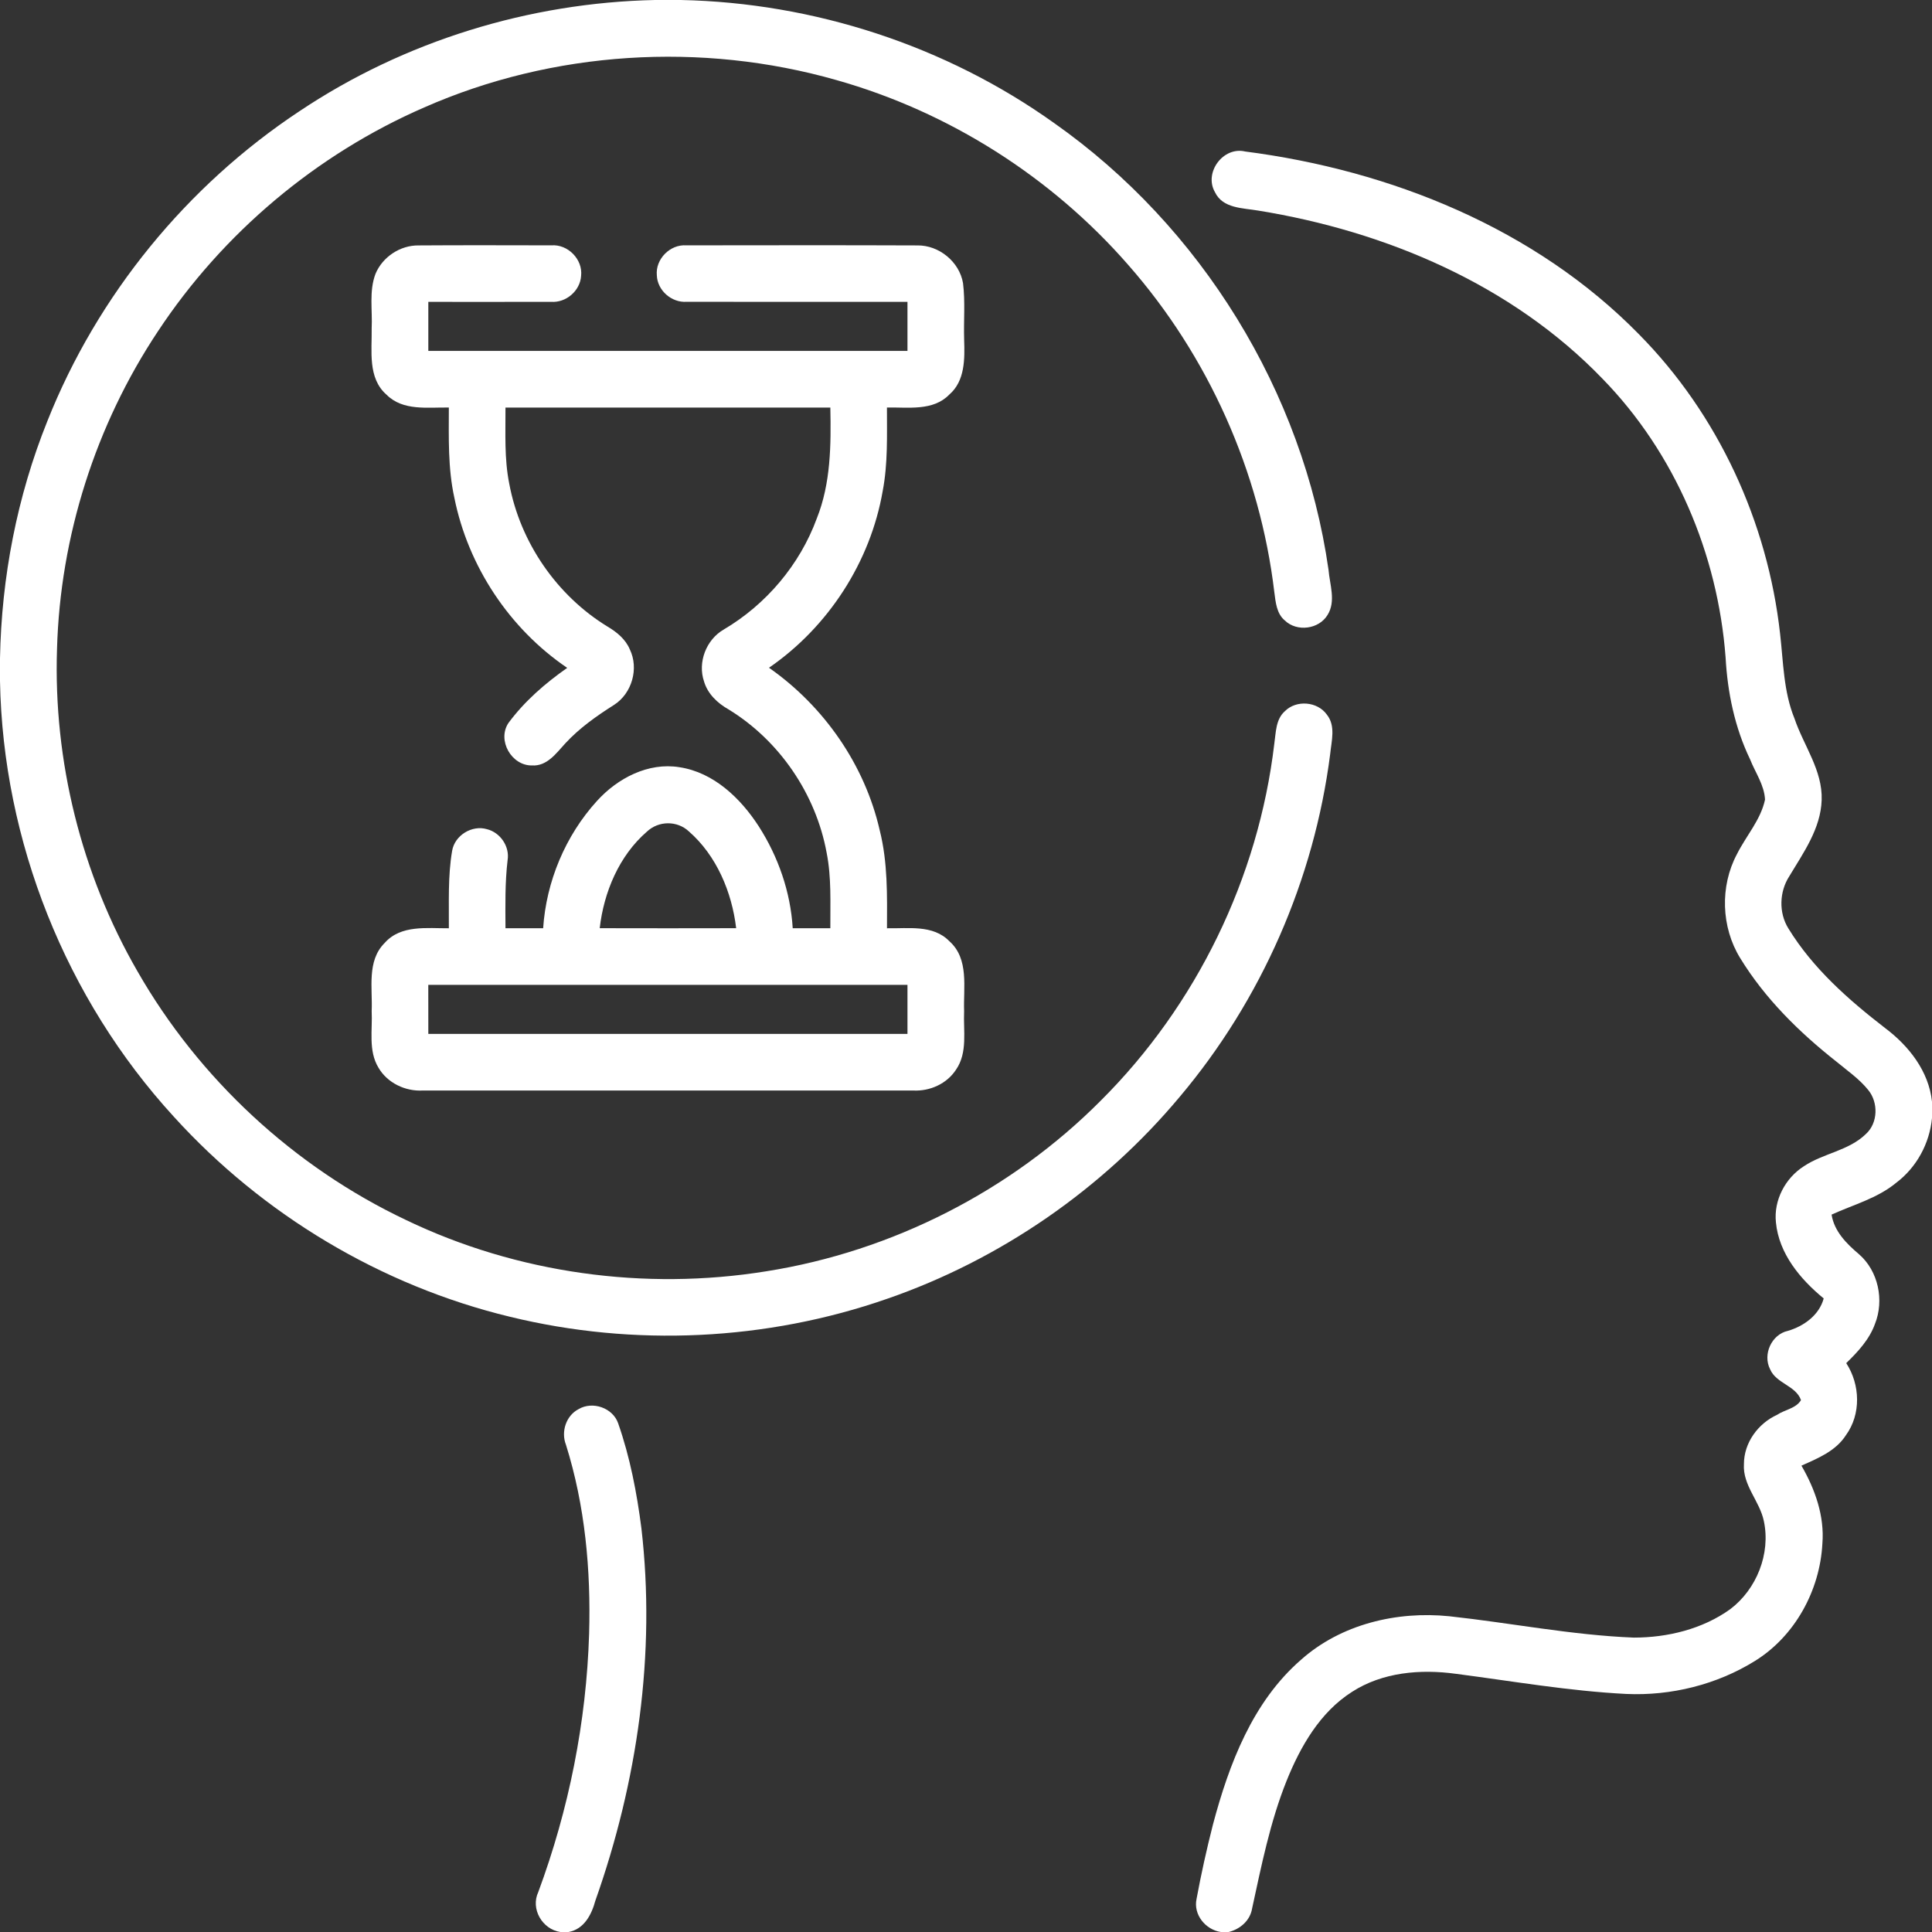
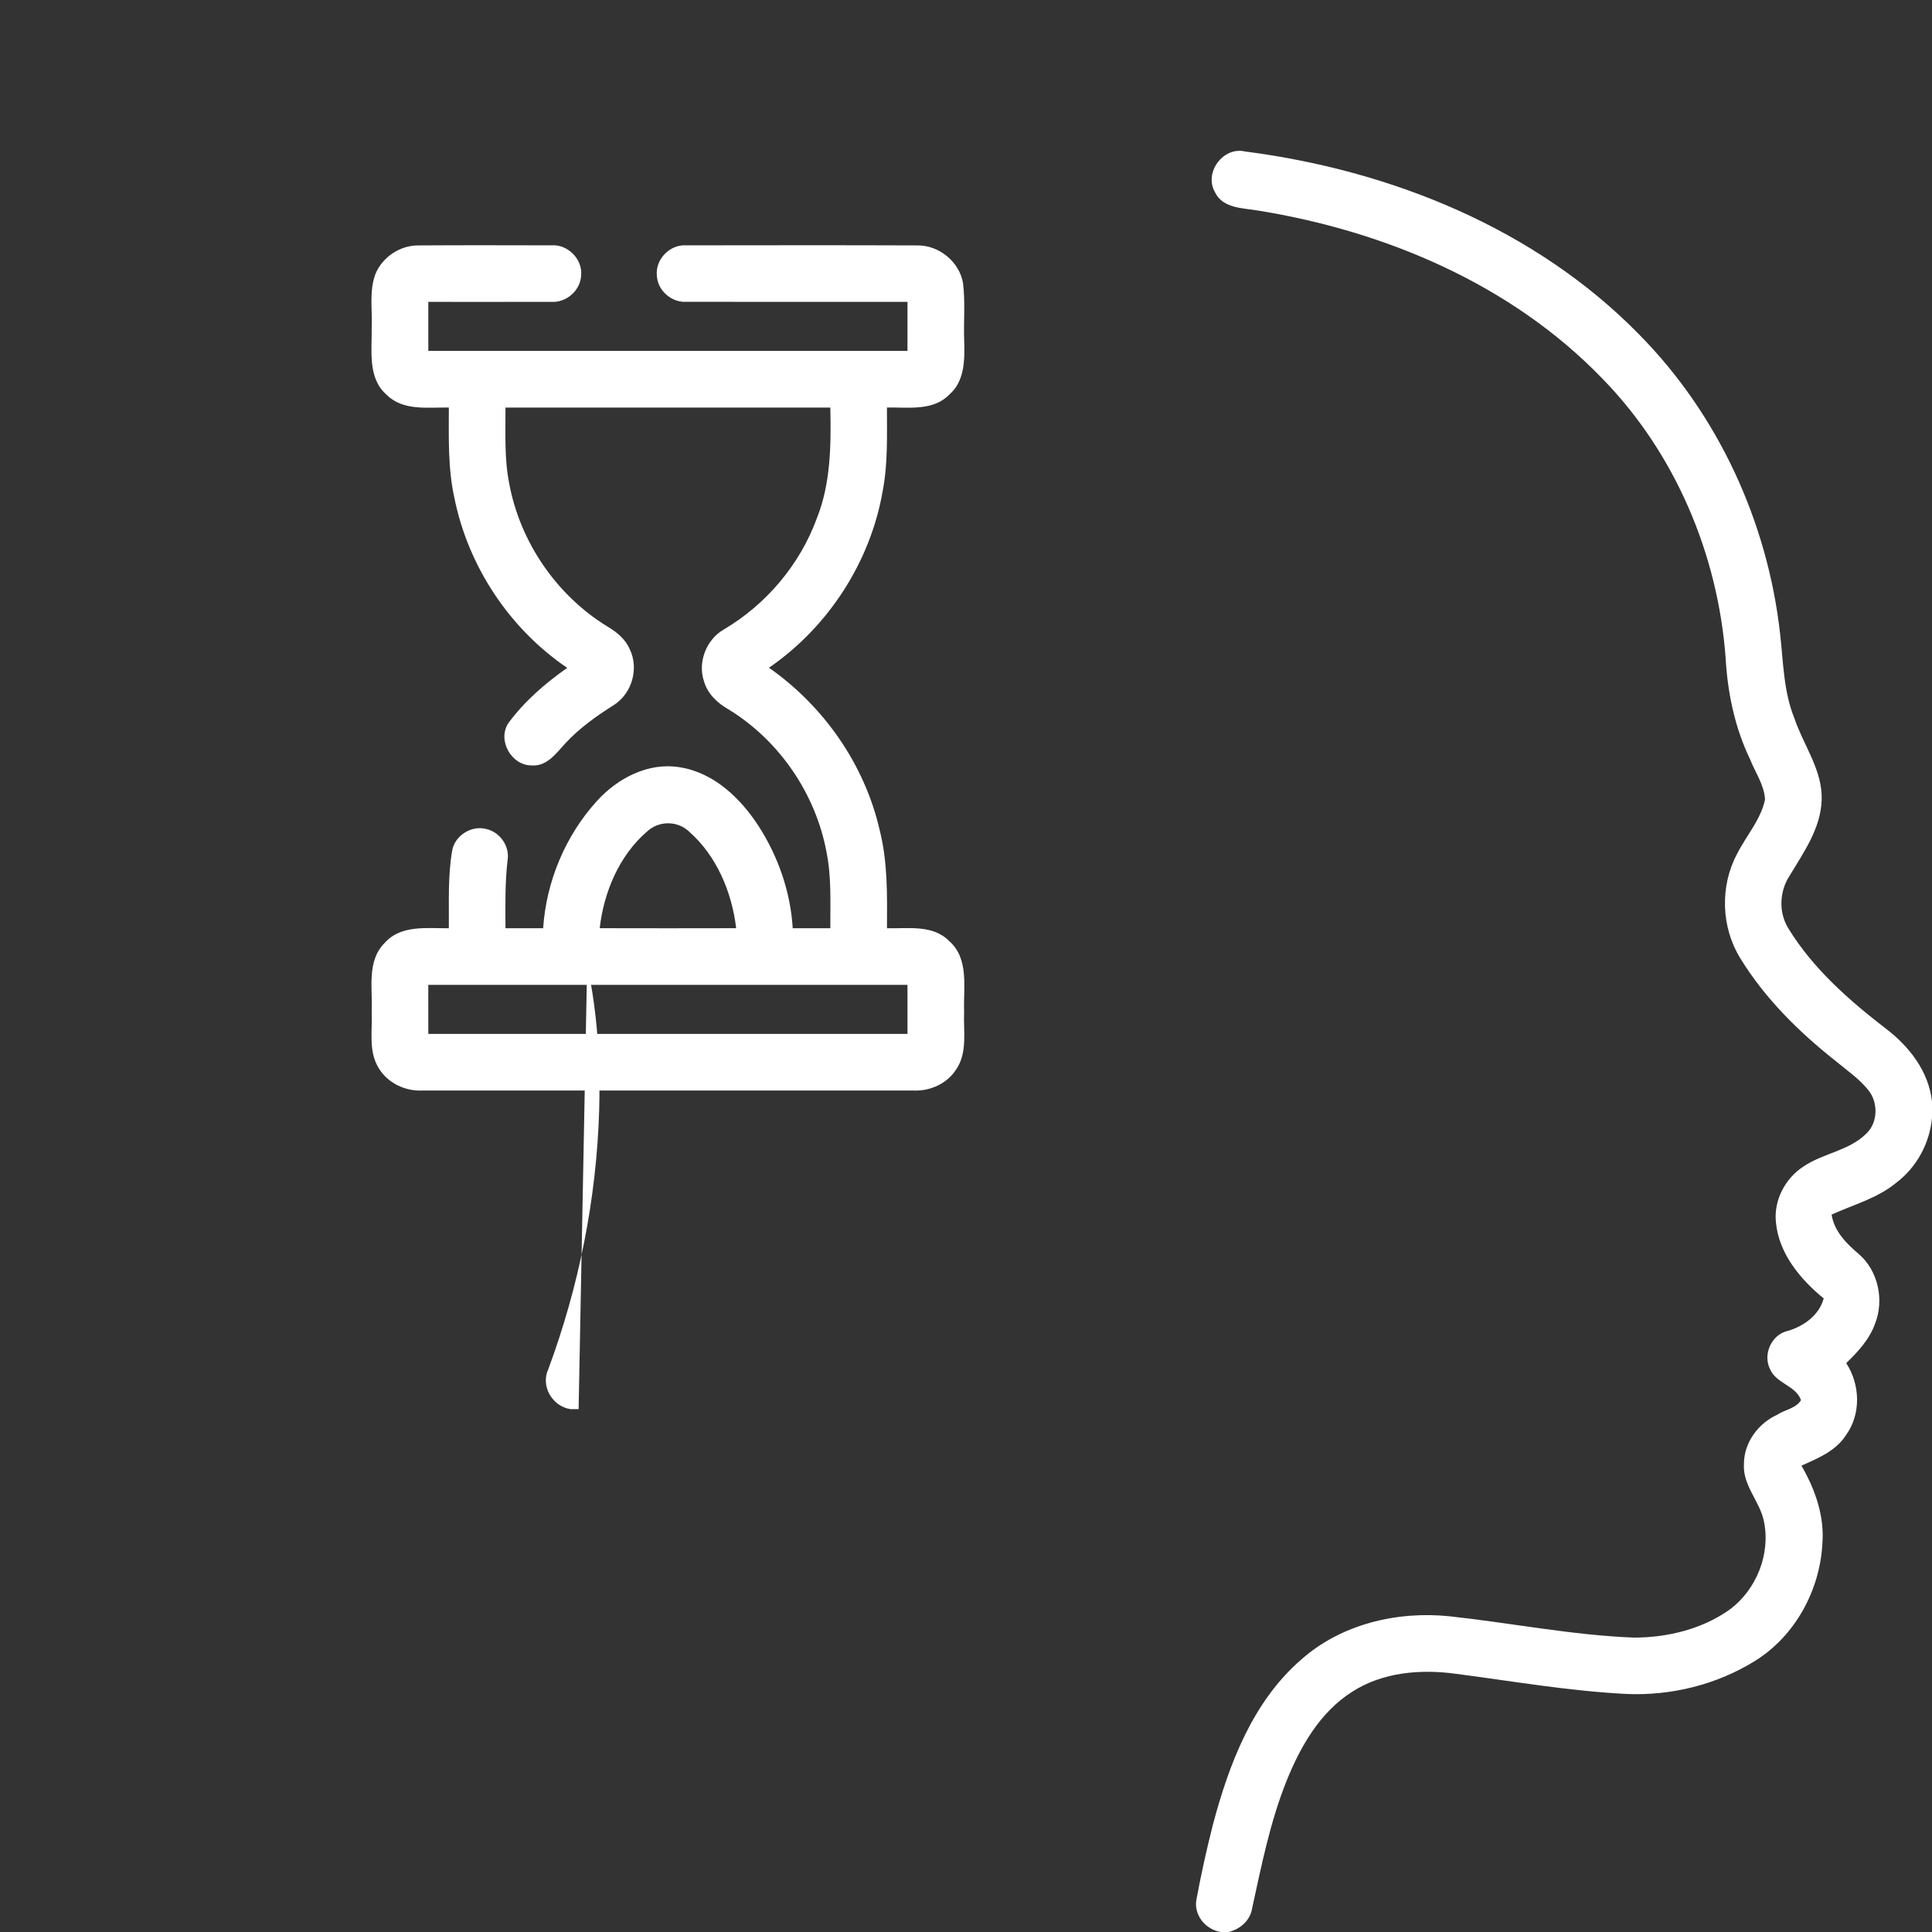
<svg xmlns="http://www.w3.org/2000/svg" id="Layer_1" version="1.1" viewBox="0 0 512 512">
  <rect x="0" y="0" width="512" height="512" fill="#333333" stroke="none" />
  <defs>
    <style>
      .st0 {
        fill: #fff;
      }
    </style>
  </defs>
-   <path class="st0" d="M173.59,0h6.82c35.26.72,70.24,12.11,98.96,32.62,38.96,27.42,65.96,71.17,72.7,118.37.32,3.93,2.02,8.34-.25,11.97-2.29,3.81-8.12,4.57-11.32,1.48-2.21-1.83-2.44-4.86-2.79-7.49-3.79-31.98-17.53-62.68-38.81-86.85-20.32-23.25-47.45-40.46-77.17-48.86-35.81-10.24-75.19-7.8-109.31,7.23-28.59,12.43-53.4,33.34-70.58,59.35-16.51,24.83-25.9,54.33-26.73,84.14-.99,29.73,6.45,59.68,21.32,85.45,16.32,28.5,41.48,51.83,71.16,65.9,29.46,14.16,63.27,18.8,95.5,13.59,33.33-5.27,64.86-21.31,88.65-45.25,25.31-25.21,41.78-59.07,45.96-94.55.44-2.97.36-6.47,2.81-8.63,3.03-3.05,8.63-2.59,11.12.91,2.4,3,1.22,7,.88,10.46-4.25,33.24-18.24,65.16-39.83,90.78-20.41,24.42-47.52,43.18-77.6,53.58-31.95,11.13-67.1,12.78-99.96,4.75-34.11-8.24-65.5-27.04-89.06-53.02C17.41,264.67.77,222.86,0,180.47v-5.98c.39-21.5,4.53-42.95,12.56-62.91,13.24-33.34,36.95-62.37,66.86-82.15C107.16,10.89,140.26.7,173.59,0Z" />
  <path class="st0" d="M321.98,50.93c-3-5.18,2.17-12.18,8.01-10.78,38.55,4.97,76.89,20.38,104.4,48.49,20.96,21.22,34.05,49.71,37.35,79.29.87,7.55.9,15.35,3.82,22.49,2.42,7.17,7.47,13.72,7.2,21.59-.24,7.57-4.82,13.94-8.57,20.19-2.65,4.09-2.85,9.66-.26,13.83,6.47,10.57,15.89,18.88,25.61,26.39,6.31,4.73,11.61,11.45,12.46,19.53v4.35c-.64,6.72-4.08,13.07-9.49,17.15-4.99,4.12-11.34,5.8-17.12,8.43.69,4.45,3.97,7.71,7.24,10.48,5.15,4.46,6.75,12.22,4.26,18.48-1.48,4.13-4.53,7.4-7.62,10.4,3.71,5.69,3.98,13.53-.09,19.11-2.68,4.19-7.43,6.12-11.78,8.06,3.61,6.24,6.14,13.34,5.55,20.66-.65,12.37-7.23,24.47-17.83,31.07-10.13,6.31-22.28,9.31-34.18,8.77-15.15-.77-30.13-3.39-45.16-5.34-9.32-1.28-19.4-.43-27.47,4.78-8.51,5.4-13.71,14.52-17.38,23.65-4.34,10.86-6.63,22.37-9.11,33.76-.51,3.19-3.16,5.49-6.21,6.24h-2.06c-4.08-.6-7.36-4.62-6.45-8.78,1.22-6.61,2.68-13.18,4.34-19.69,4.26-16.03,10.52-32.57,23.38-43.71,10.59-9.41,25.35-12.91,39.24-11.5,16.31,1.77,32.48,5.01,48.91,5.66,8.93,0,18.2-2.25,25.53-7.51,7.02-5.28,10.78-14.74,8.94-23.37-1.09-5.28-5.64-9.47-5.28-15.09-.01-5.66,3.74-10.77,8.8-13.08,2.03-1.36,5.03-1.69,6.32-3.89-1.36-3.86-6.59-4.4-8.18-8.17-2.02-3.91.37-9.24,4.71-10.18,4.23-1.24,8.29-4.16,9.49-8.59-6.2-5.08-11.88-11.88-12.66-20.15-.63-5.88,2.48-11.75,7.41-14.89,5.17-3.46,11.92-4.1,16.47-8.58,3.19-2.93,3.28-8.34.58-11.62-2.38-2.96-5.54-5.12-8.43-7.52-9.84-7.76-18.94-16.71-25.51-27.45-5.04-8.19-5.38-19.01-.87-27.5,2.42-4.85,6.3-9.08,7.46-14.48-.18-3.86-2.58-7.17-3.96-10.68-4.06-8.43-5.98-17.71-6.49-27.01-2.06-27.39-13.39-54.16-32.65-73.88-24.02-24.92-57.4-39.06-91.17-44.53-4.07-.71-9.42-.52-11.5-4.88Z" />
  <path class="st0" d="M99.52,72.55c1.87-4.47,6.53-7.56,11.38-7.51,11.74-.08,23.48-.04,35.21-.02,4.38-.35,8.38,3.72,7.89,8.09-.25,3.97-4.01,7.18-7.96,6.88-10.84.04-21.69,0-32.53.01-.01,4.33-.01,8.67,0,13h126.98c0-4.34,0-8.67,0-13-19.5-.02-39.01.03-58.51-.02-3.99.29-7.77-3-7.91-7.01-.41-4.29,3.5-8.26,7.8-7.95,20.41-.02,40.83-.06,61.23.02,5.73-.09,11.14,4.32,12.11,9.98.62,4.98.14,10.02.3,15.02.17,5.05.24,10.92-3.93,14.52-4.32,4.46-10.94,3.32-16.53,3.44-.01,7.37.27,14.81-1.12,22.09-3.25,18.82-14.41,36.05-30.14,46.87,14.57,10.2,25.39,25.72,29.35,43.1,2.14,8.48,1.96,17.27,1.92,25.94,5.59.12,12.2-1.03,16.53,3.43,5.29,4.7,3.68,12.3,3.91,18.55-.24,5.17,1,10.96-2.15,15.5-2.43,3.74-6.92,5.74-11.32,5.52H112.01c-4.62.25-9.36-2.01-11.71-6.05-2.74-4.51-1.55-10.01-1.8-15.01.27-6.06-1.35-13.28,3.44-18.05,4.3-4.86,11.21-3.85,17.01-3.89.06-6.85-.29-13.75.87-20.53.69-4.1,5.25-6.9,9.22-5.73,3.54.87,6.07,4.58,5.48,8.2-.71,5.99-.59,12.03-.56,18.05,3.32,0,6.65,0,9.98,0,.82-12.39,5.9-24.54,14.26-33.73,5.45-6.02,13.59-10.3,21.88-8.94,9.07,1.38,16.18,8.22,20.99,15.65,5.18,8.07,8.43,17.42,9.01,27.02,3.32,0,6.64,0,9.97,0-.04-6.69.33-13.45-.99-20.05-2.86-15.55-12.53-29.74-26.05-37.98-2.89-1.64-5.47-4.09-6.43-7.36-1.74-5.08.57-11.08,5.2-13.76,11.27-6.65,20.18-17.18,24.69-29.47,3.72-9.33,3.78-19.48,3.58-29.36-28.7-.02-57.4-.01-86.09,0,.03,6.73-.34,13.53,1,20.18,2.89,15.52,12.58,29.63,26.06,37.87,2.44,1.44,4.76,3.34,5.89,6.03,2.45,5.06.57,11.67-4.16,14.7-4.64,2.94-9.18,6.14-12.93,10.2-2.4,2.6-4.83,6.11-8.84,5.86-5.43.08-9.28-6.67-6.24-11.25,4.25-5.75,9.74-10.52,15.58-14.61-15.32-10.39-26.27-26.94-29.91-45.09-1.73-7.85-1.47-15.92-1.46-23.9-5.59-.1-12.14.98-16.51-3.4-5.05-4.41-3.84-11.62-3.94-17.58.24-4.81-.74-9.86,1.02-14.47M171.43,220.4c-7.37,6.38-11.41,16.04-12.5,25.58,12.05.03,24.11.03,36.16,0-1.13-9.54-5.18-19.23-12.52-25.64-3.11-2.92-8.05-2.86-11.14.06M113.5,261c0,4.33,0,8.66.01,13h126.98c0-4.34,0-8.67,0-13h-127Z" />
-   <path class="st0" d="M153.34,373.43c3.7-2.19,9.05-.34,10.47,3.74,3.15,9,4.96,18.42,6.17,27.85,3.86,33.25-1.06,67.21-12.2,98.67-.99,3.67-2.97,7.56-7.1,8.31h-2.18c-4.79-.72-7.95-6.12-5.85-10.59,8.11-21.9,12.75-45.09,13.47-68.44.49-16.87-1.06-33.95-6.14-50.1-1.35-3.45.02-7.72,3.36-9.44Z" />
+   <path class="st0" d="M153.34,373.43h-2.18c-4.79-.72-7.95-6.12-5.85-10.59,8.11-21.9,12.75-45.09,13.47-68.44.49-16.87-1.06-33.95-6.14-50.1-1.35-3.45.02-7.72,3.36-9.44Z" />
</svg>